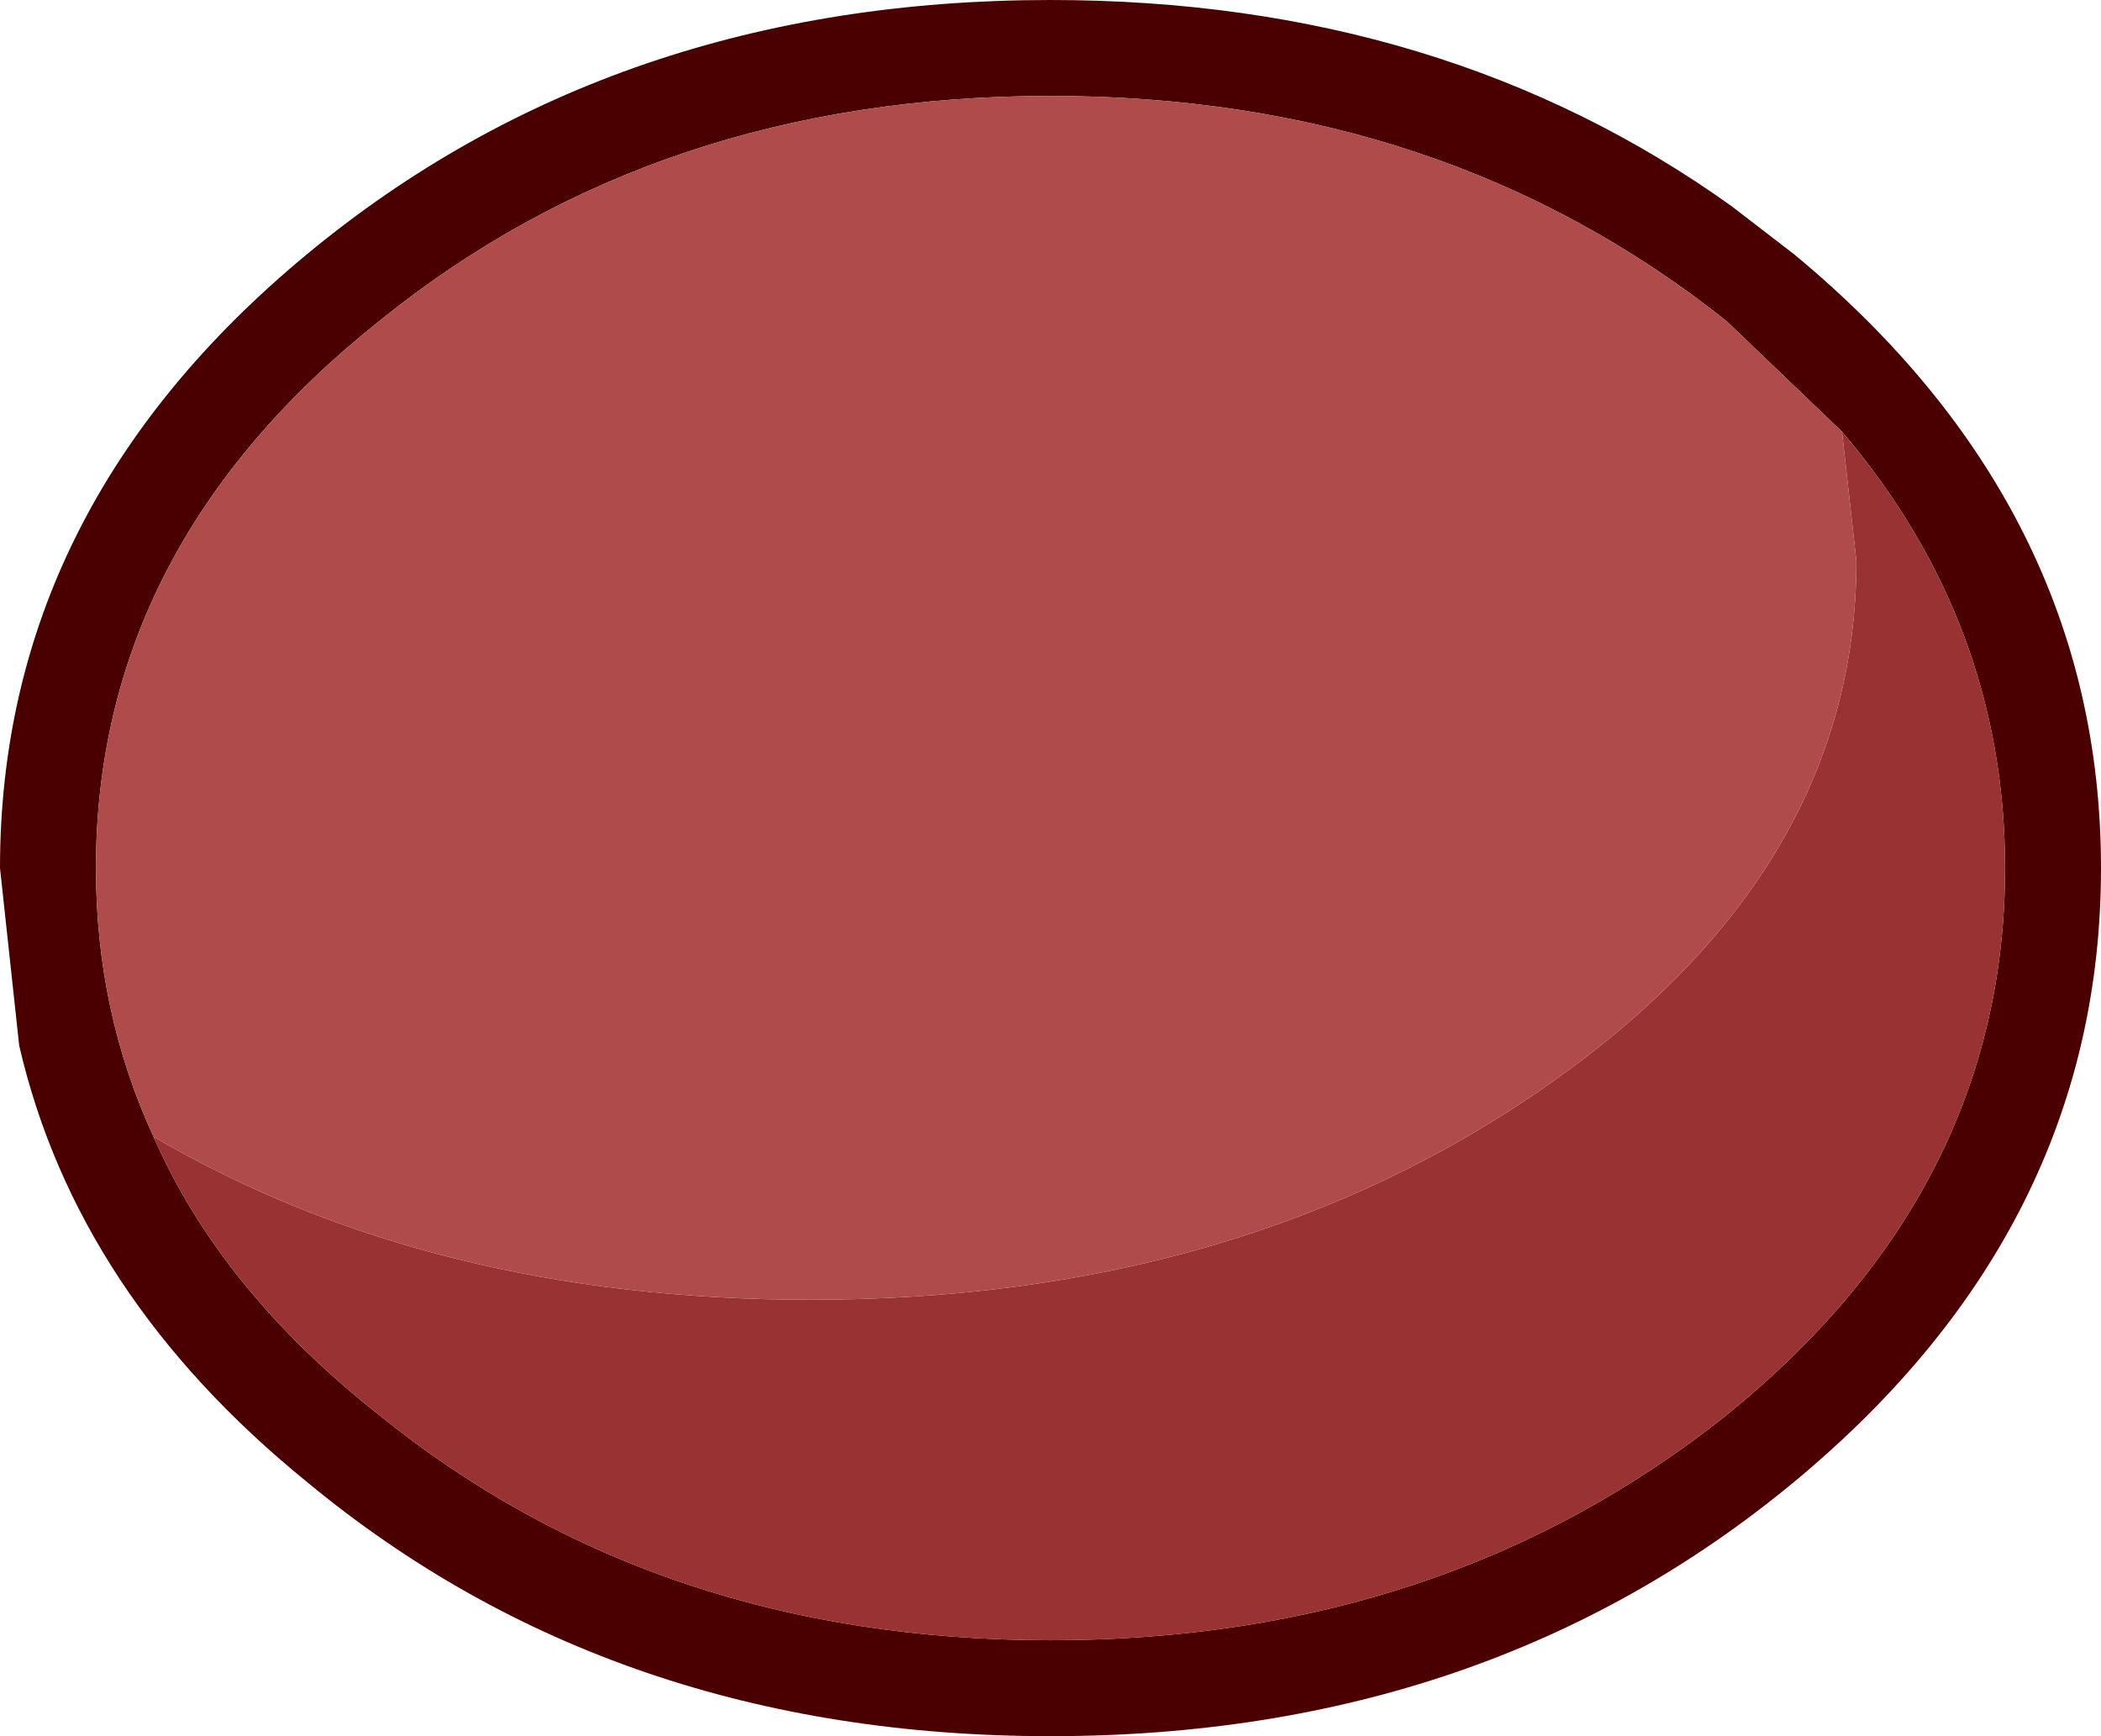
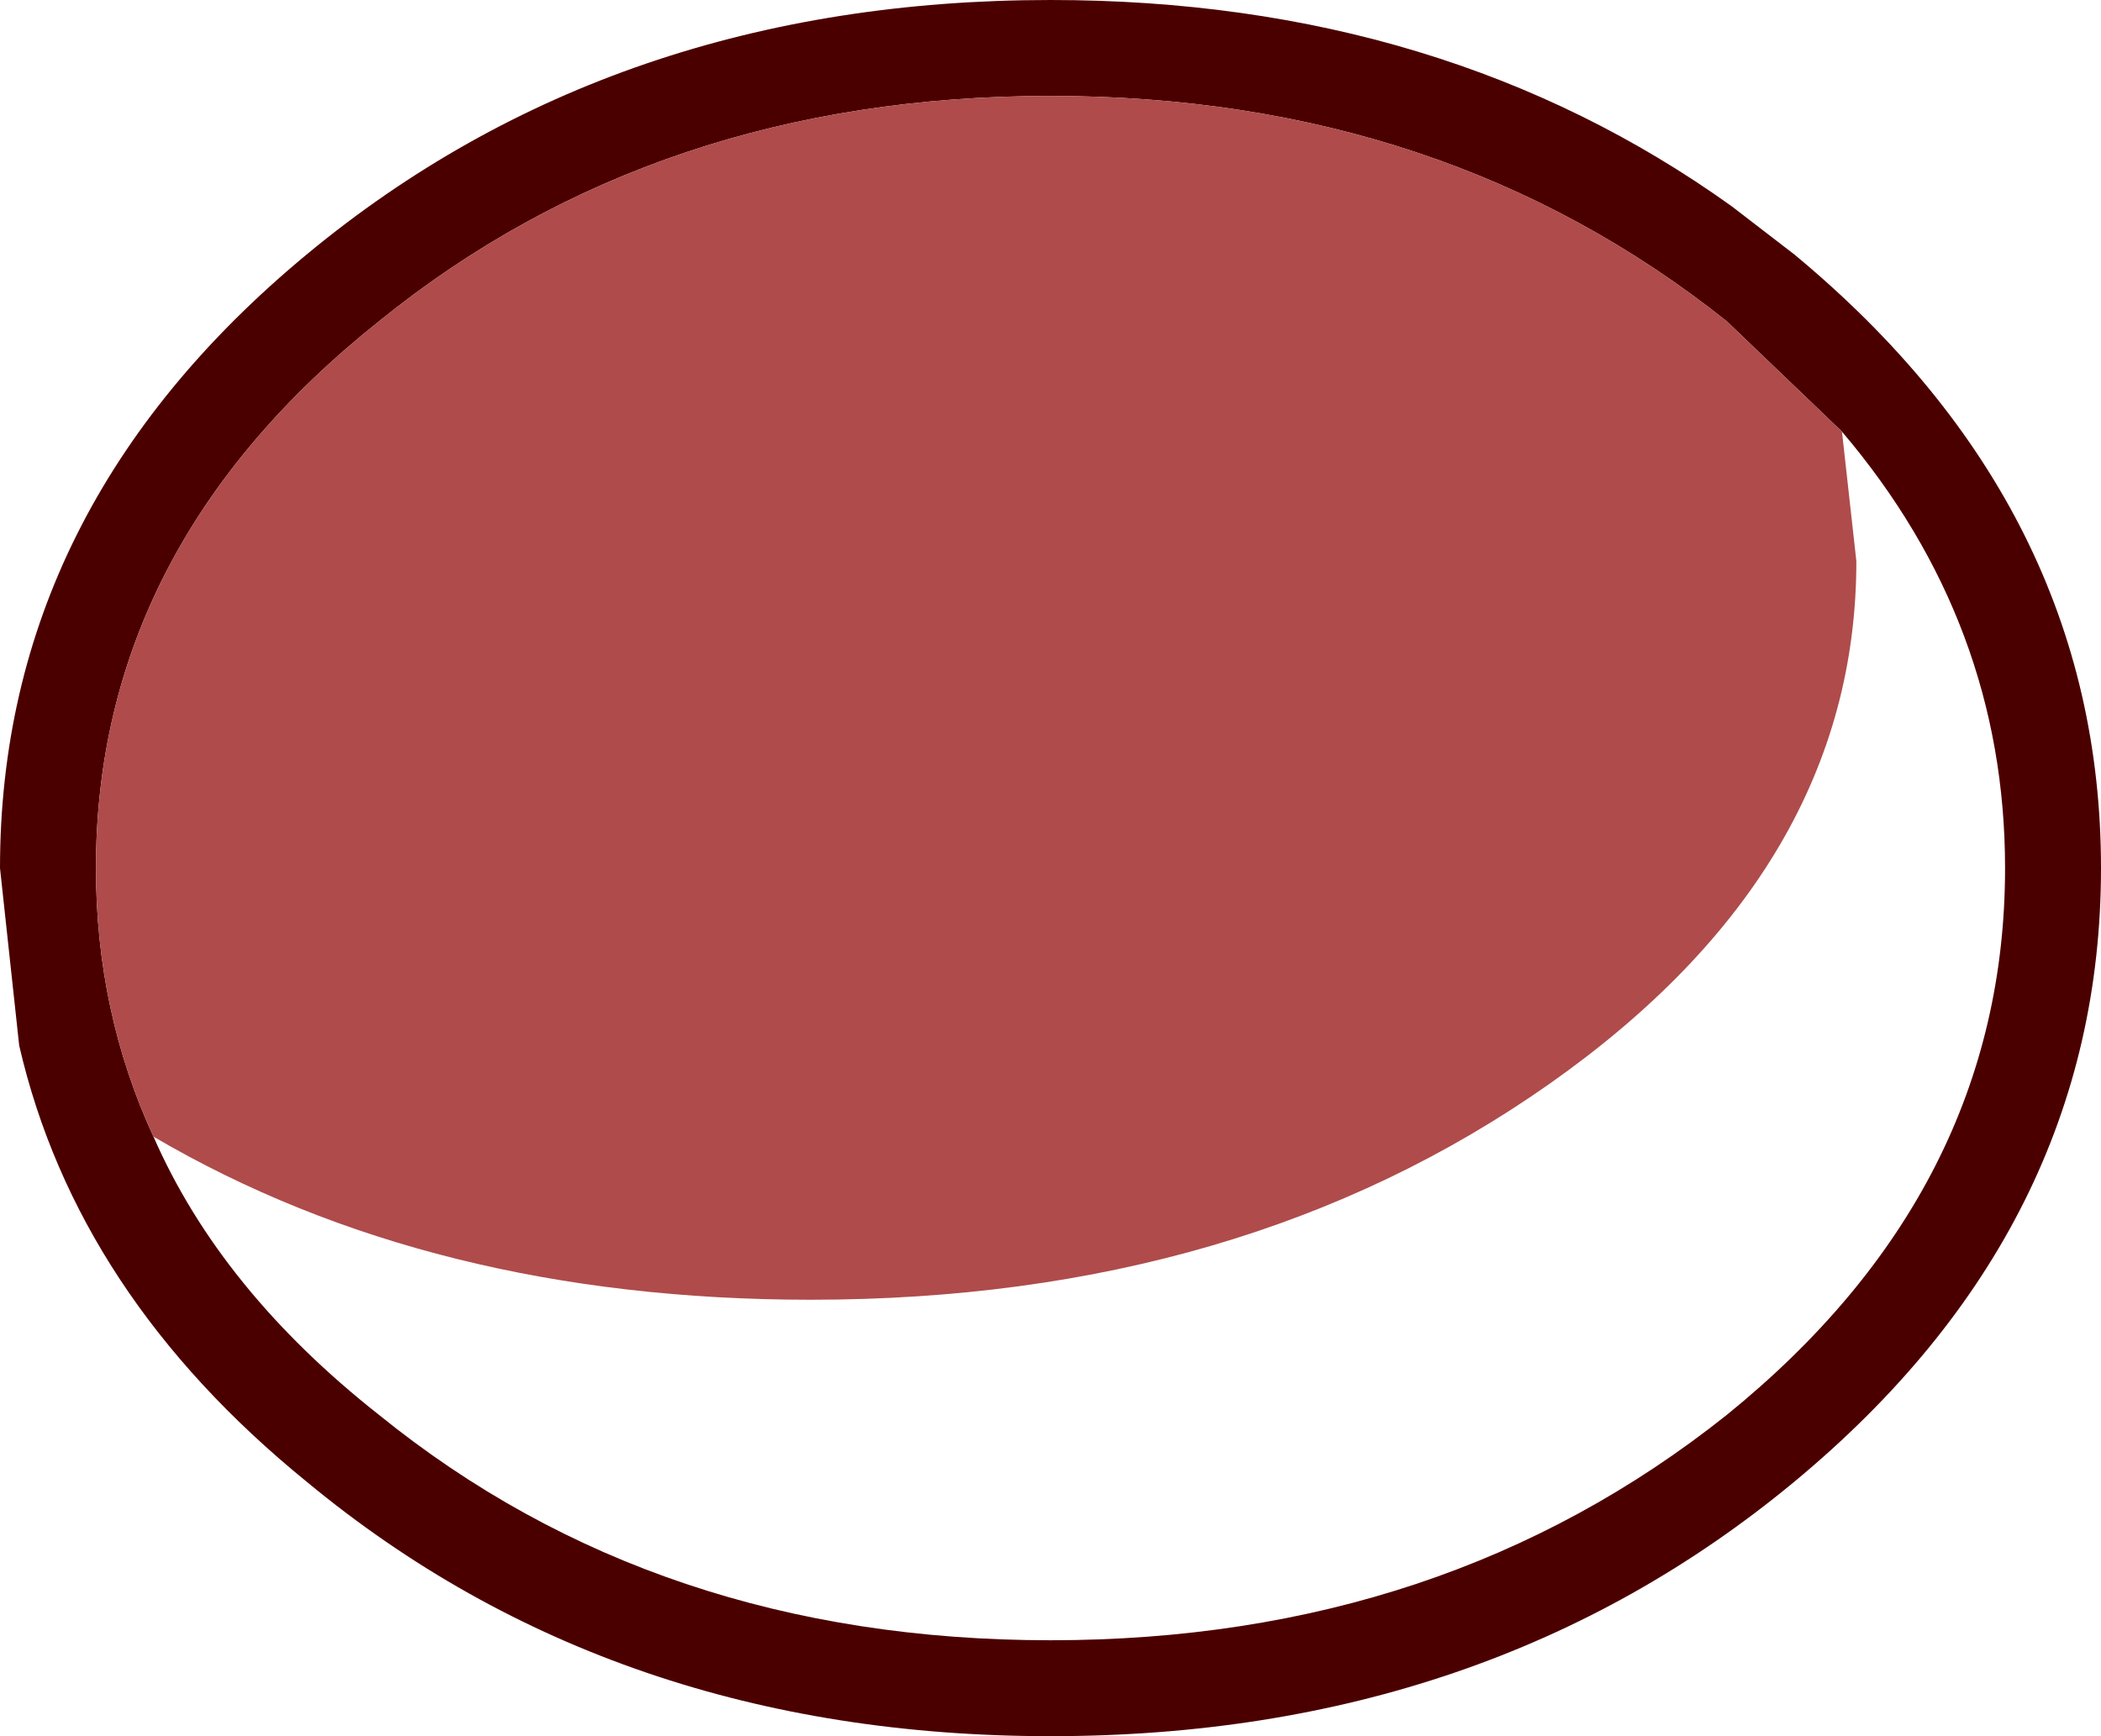
<svg xmlns="http://www.w3.org/2000/svg" height="18.1px" width="21.9px">
  <g transform="matrix(1.0, 0.0, 0.0, 1.0, 12.5, 7.85)">
    <path d="M5.55 -5.7 L6.2 -5.2 Q9.4 -2.55 9.4 1.2 9.4 4.95 6.2 7.6 3.0 10.25 -1.55 10.25 -6.1 10.25 -9.3 7.6 -11.7 5.65 -12.3 3.05 L-12.5 1.2 Q-12.5 -2.55 -9.3 -5.2 -6.1 -7.85 -1.55 -7.85 2.55 -7.85 5.55 -5.7 M6.7 -3.35 L5.5 -4.5 Q2.55 -6.85 -1.55 -6.85 -5.65 -6.85 -8.55 -4.5 -11.5 -2.15 -11.5 1.2 -11.5 2.7 -10.9 4.0 -10.2 5.6 -8.55 6.9 -5.65 9.25 -1.55 9.25 2.55 9.25 5.5 6.9 8.4 4.55 8.4 1.2 8.4 -1.35 6.7 -3.35" fill="#4b0000" fill-rule="evenodd" stroke="none" />
-     <path d="M-10.9 4.0 Q-8.0 5.7 -4.05 5.7 0.45 5.7 3.65 3.45 6.85 1.2 6.85 -2.0 L6.7 -3.35 Q8.4 -1.35 8.4 1.2 8.4 4.55 5.5 6.9 2.55 9.25 -1.55 9.25 -5.65 9.25 -8.55 6.9 -10.2 5.6 -10.9 4.0" fill="#993333" fill-rule="evenodd" stroke="none" />
    <path d="M6.7 -3.35 L6.85 -2.0 Q6.85 1.2 3.65 3.45 0.45 5.7 -4.05 5.7 -8.0 5.7 -10.9 4.0 -11.5 2.7 -11.5 1.2 -11.5 -2.15 -8.55 -4.5 -5.65 -6.85 -1.55 -6.85 2.55 -6.85 5.5 -4.5 L6.7 -3.35" fill="#af4b4b" fill-rule="evenodd" stroke="none" />
  </g>
</svg>